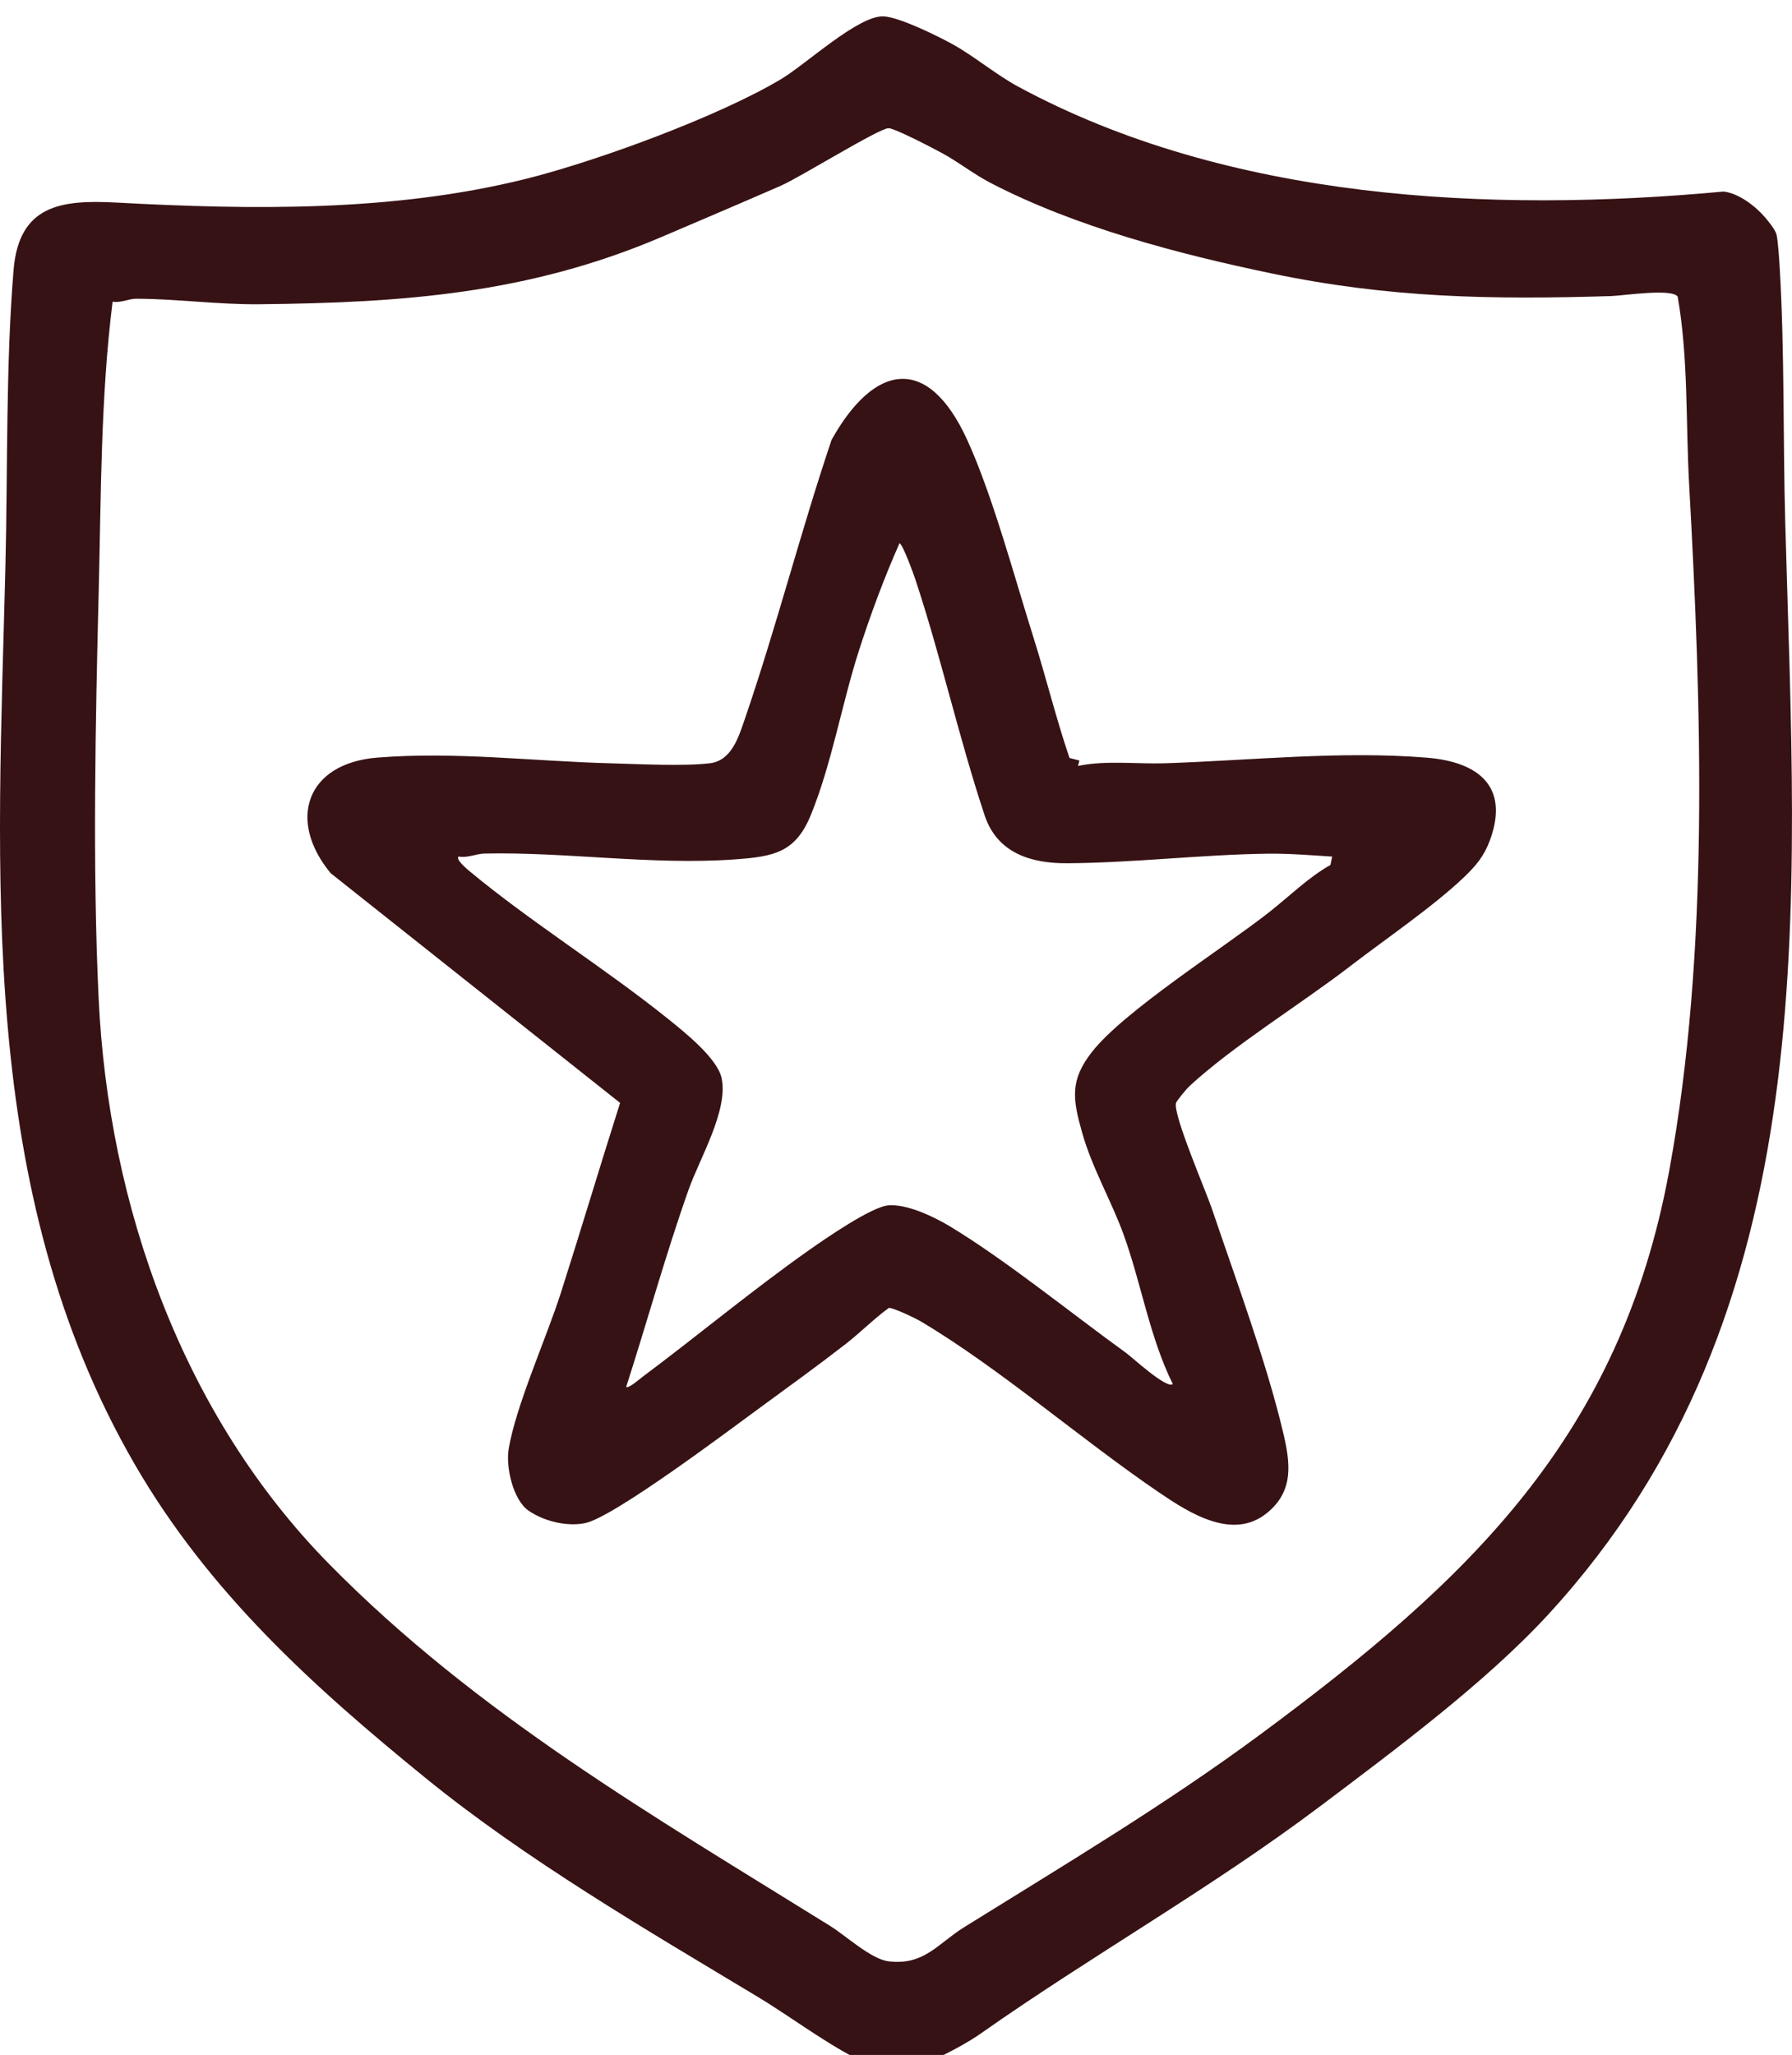
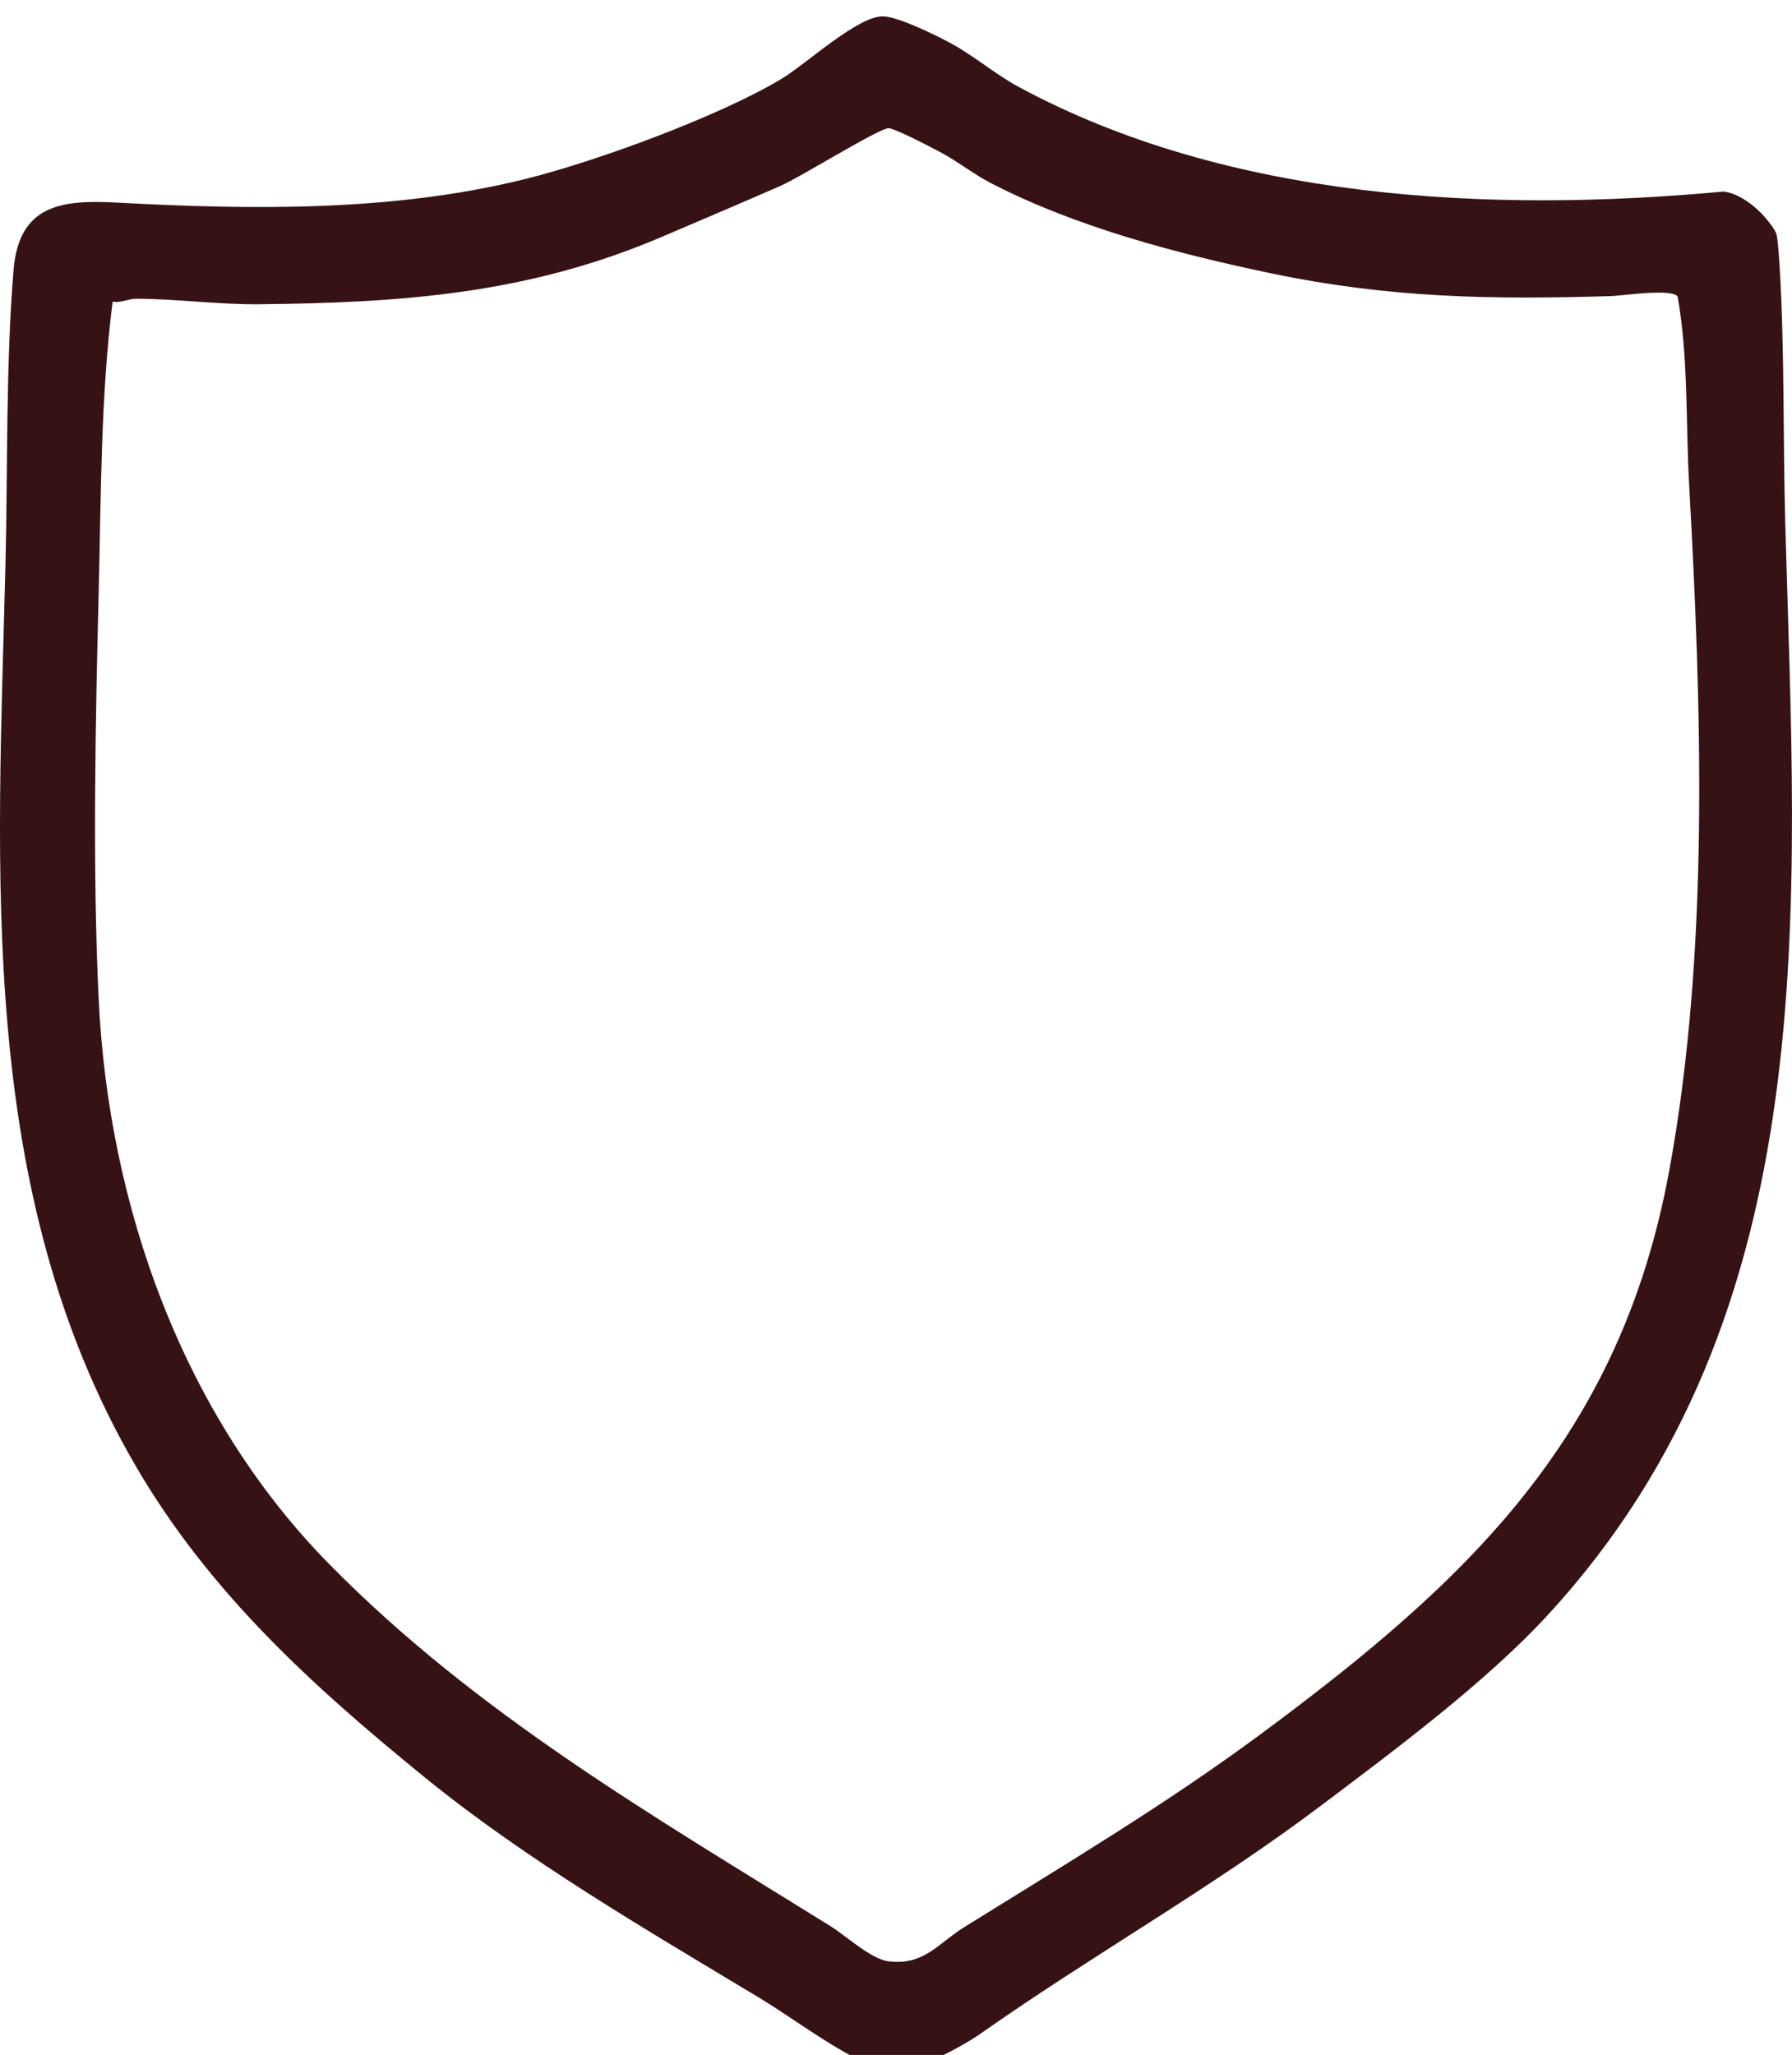
<svg xmlns="http://www.w3.org/2000/svg" viewBox="0 0 652.34 747.83" id="Laag_1">
  <defs>
    <style>.cls-1{fill:#371214;}</style>
  </defs>
  <path d="M642.53,79.1c1.27,1.49,3.79,4.56,4.19,6.32.57,2.53,1.01,9.71,1.19,12.8,1.75,30,1.13,61.75,1.97,92.03,3.88,139.85,15.41,286.93-86.44,397.47-22.66,24.59-55.6,49.06-82.6,69.4-39.88,30.04-83.4,54.47-123.98,83.02-6.64,4.67-23.59,13.69-31.44,13.64-4.39-.03-10.27-2.92-14.16-4.91-11.39-5.82-24.29-15.5-35.66-22.34-40.47-24.33-84.08-49.74-120.59-79.41-41-33.32-78.94-67.62-105.89-114.11C-8.7,433.29-.78,317.38,1.97,206.26c.87-35.04.1-73.39,2.97-108.03,1.96-23.61,17.28-25.6,37.47-24.51,49.11,2.65,100.42,3.39,148.52-8.5,25.95-6.41,70.67-22.81,93.51-36.49,9.04-5.41,28.08-23.22,37.25-22.77,5.74.28,19.76,7.19,25.24,10.23,7.82,4.34,15.72,11.02,23.68,15.32,76.54,41.39,171.75,46.1,256.81,38.2,5.48.59,11.61,5.29,15.1,9.38ZM610.72,107.93c-2.2-3.07-20.07-.3-24.25-.18-43.55,1.32-80.64.73-123.79-8.29-33.84-7.07-71.22-16.87-102.1-32.9-6.07-3.15-11.37-7.39-17.33-10.67-3.06-1.69-17.54-9.24-19.81-9.24-3.4,0-32.2,17.88-39.15,20.92-14.48,6.33-28.85,12.43-43.37,18.63-48.54,20.72-94.2,23.98-146.47,24.52-15.19.16-30.38-2.01-45.01-2-2.53,0-5.56,1.59-8.45,1.06-4.37,34.93-4.18,70.25-5.06,105.43-1.19,47.61-2.27,100.51-.03,148.05,3.56,75.63,30.63,151.81,84,206,53.76,54.58,118.01,91.65,182.35,131.65,5.68,3.53,14.81,12.04,21.16,12.83,13,1.62,17.95-6.43,27.61-12.43,36.54-22.73,73.27-44.6,107.83-70.17,75.6-55.92,130.97-108.07,148.81-205.19,14.71-80.06,11.73-168.63,7.23-249.69-1.26-22.77-.24-45.78-4.17-68.32Z" class="cls-1" />
-   <path d="M392.94,276.73l-.5,2c10.33-2.13,21.43-.61,32.03-.97,31.32-1.08,63.67-4.56,94.94-2.03,18.64,1.51,30.16,10.36,23,29.97-2.12,5.82-5.11,9.35-9.47,13.53-11.06,10.57-28.9,22.73-41.54,32.46-17.78,13.69-42.39,28.77-58.42,43.58-.95.88-4.7,5.35-4.89,6.15-1.05,4.42,10.89,31.98,13.1,38.53,8.56,25.33,19.78,55.53,25.86,81.14,2.64,11.11,4.14,21.37-5.79,29.48-12.48,10.2-28.28.05-39.28-7.41-28.17-19.12-57.98-45.15-86.74-62.26-1.84-1.09-10.11-5.09-11.69-4.92-5.46,3.97-10.24,8.87-15.74,13.15-10.08,7.83-20.74,15.53-30.98,23.02-11.3,8.26-53.44,40.03-63.86,42.14-6.69,1.35-14.99-.7-20.57-4.55s-8.3-15.7-7.25-22.27c2.5-15.6,13.84-40.74,19.02-56.97,7.34-22.99,14.25-46.14,21.56-69.14l-105.36-83.59c-15.93-19.3-8.87-40.02,17-42.07,28.52-2.26,56.61,1.33,84.99,2.08,10.3.27,26.32,1.13,36.06-.02,7.72-.91,10.36-9.23,12.51-15.49,11.59-33.69,20.41-68.44,31.79-102.21,15.54-27.8,35.04-31.31,49.36,0,9.31,20.36,17.2,49.96,24.12,71.88,4.58,14.52,8.27,29.63,13.13,43.89l3.59.93ZM484.93,311.72c-7.88-.49-15.61-1.15-23.55-1.05-24.18.33-48.8,3.34-72.96,3.48-13.15.07-25.43-3.71-29.99-17.45-9.33-28.07-15.86-57.6-25.2-85.8-.64-1.94-4.71-13.18-5.8-13.17-5.59,12.61-10.56,25.99-14.8,39.18-6.12,19.04-9.87,41.06-17.42,59.58-5.61,13.77-13.44,15.23-27.74,16.26-30.17,2.16-61.15-2.76-91.03-2.13-3.09.07-6.22,1.68-9.5,1.09-1.26,1,3.36,4.82,4.08,5.41,22.04,18.31,49.47,35.41,72.26,53.74,5.79,4.66,17.93,14.28,19.43,21.57,2.42,11.77-8.05,29.21-12.04,40.5-8.37,23.64-15.03,47.91-22.72,71.77.74.77,4.91-2.86,5.89-3.6,20.37-15.21,40.01-31.61,60.77-46.23,5.83-4.1,22.63-15.72,28.78-16.22,6.8-.56,16.55,4.11,22.44,7.66,20.25,12.21,44.21,31.68,64.02,45.98,2.4,1.73,14.82,13.27,17.09,11.4-8.46-17.05-11.53-36.84-17.96-54.53-4.42-12.14-11.46-24.21-15.05-36.95-3.47-12.28-4.53-19.09,3.6-29.43,11.69-14.88,47.7-37.67,64.31-50.69,7.39-5.79,14.39-12.77,22.48-17.32l.63-3.07Z" class="cls-1" />
</svg>